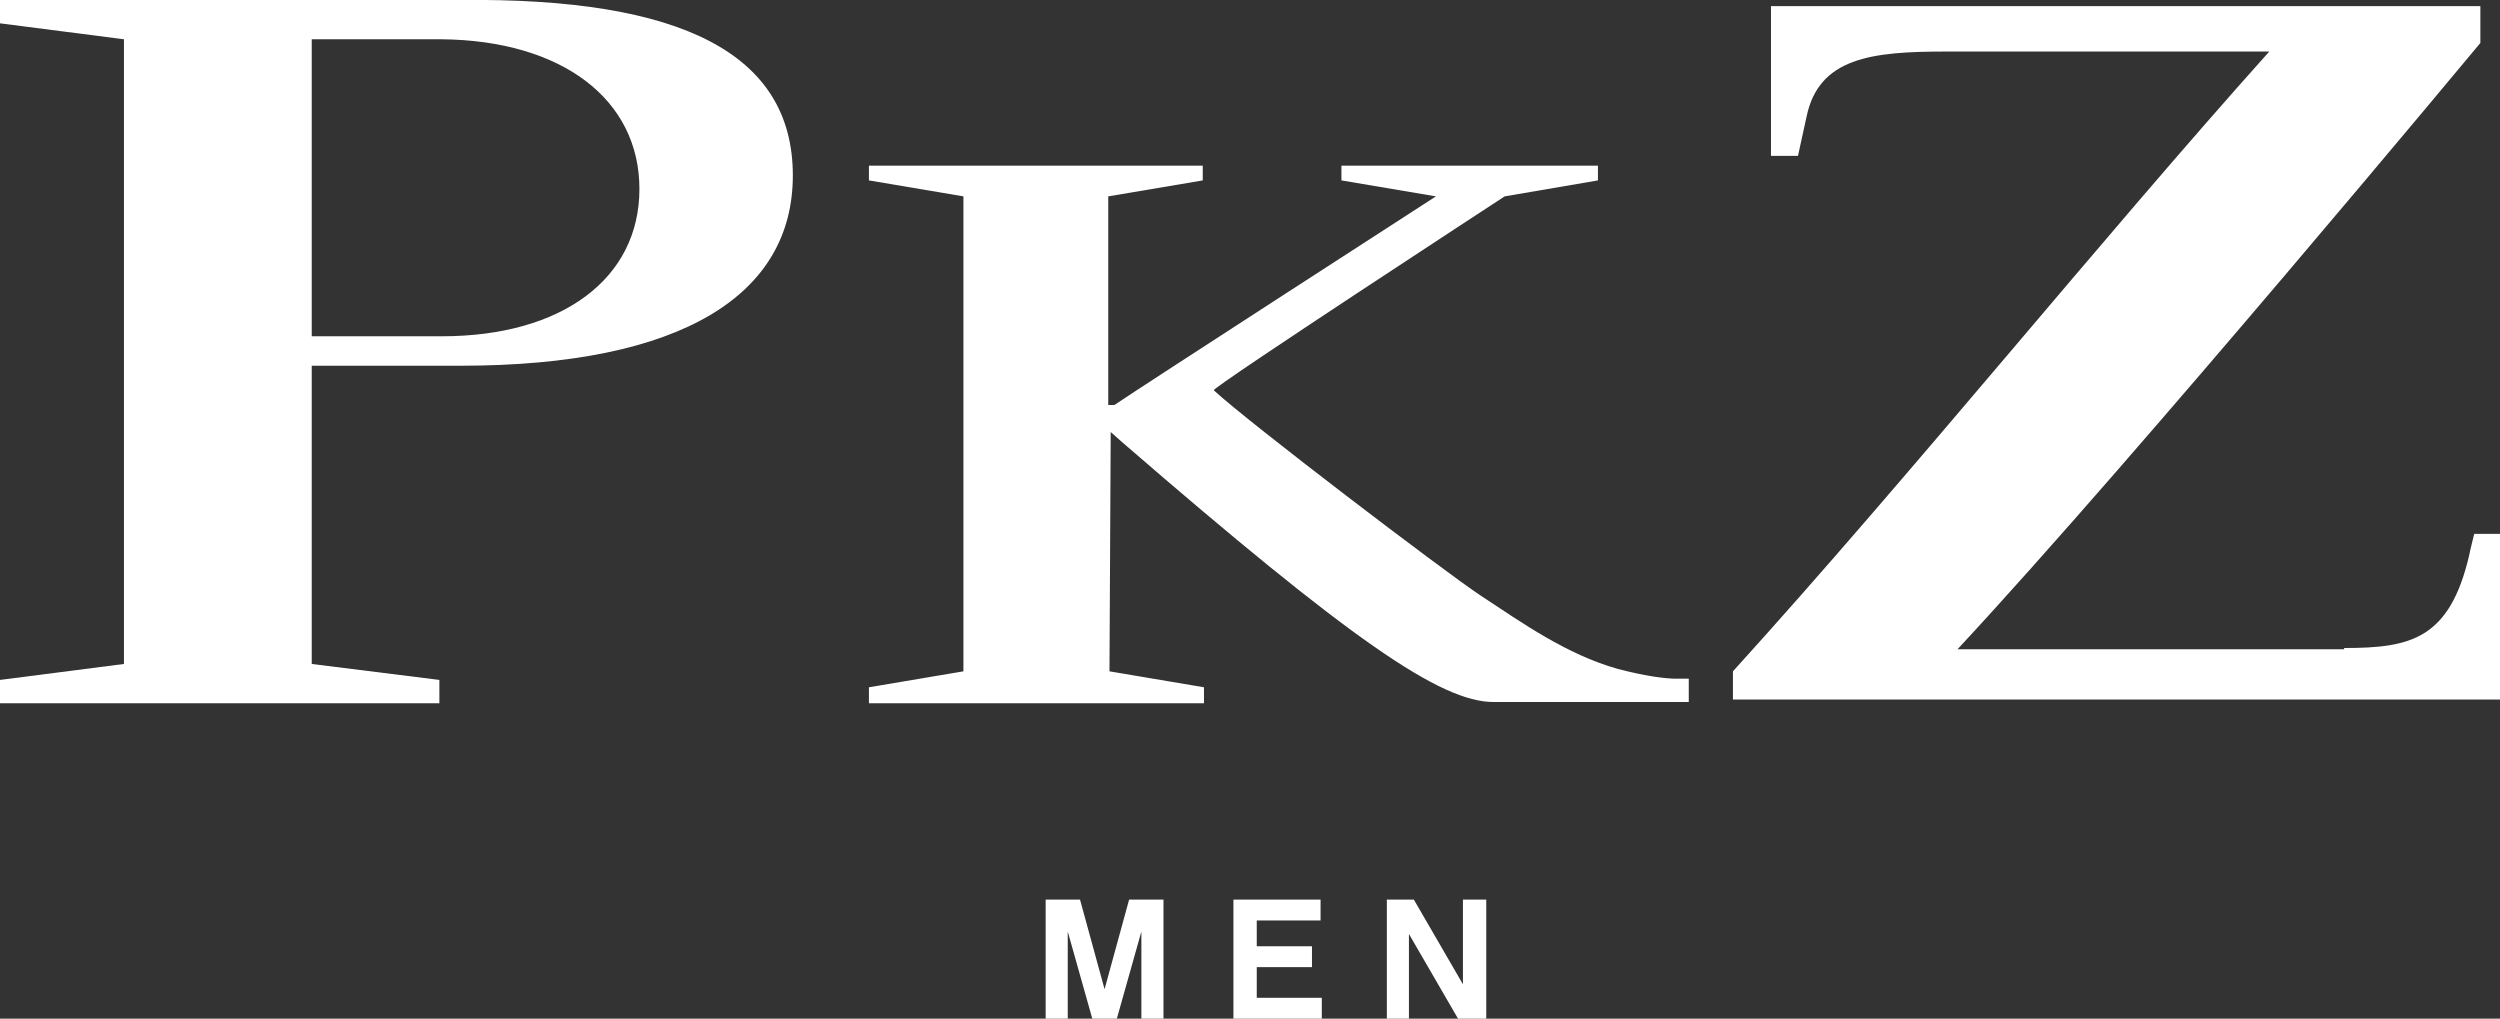
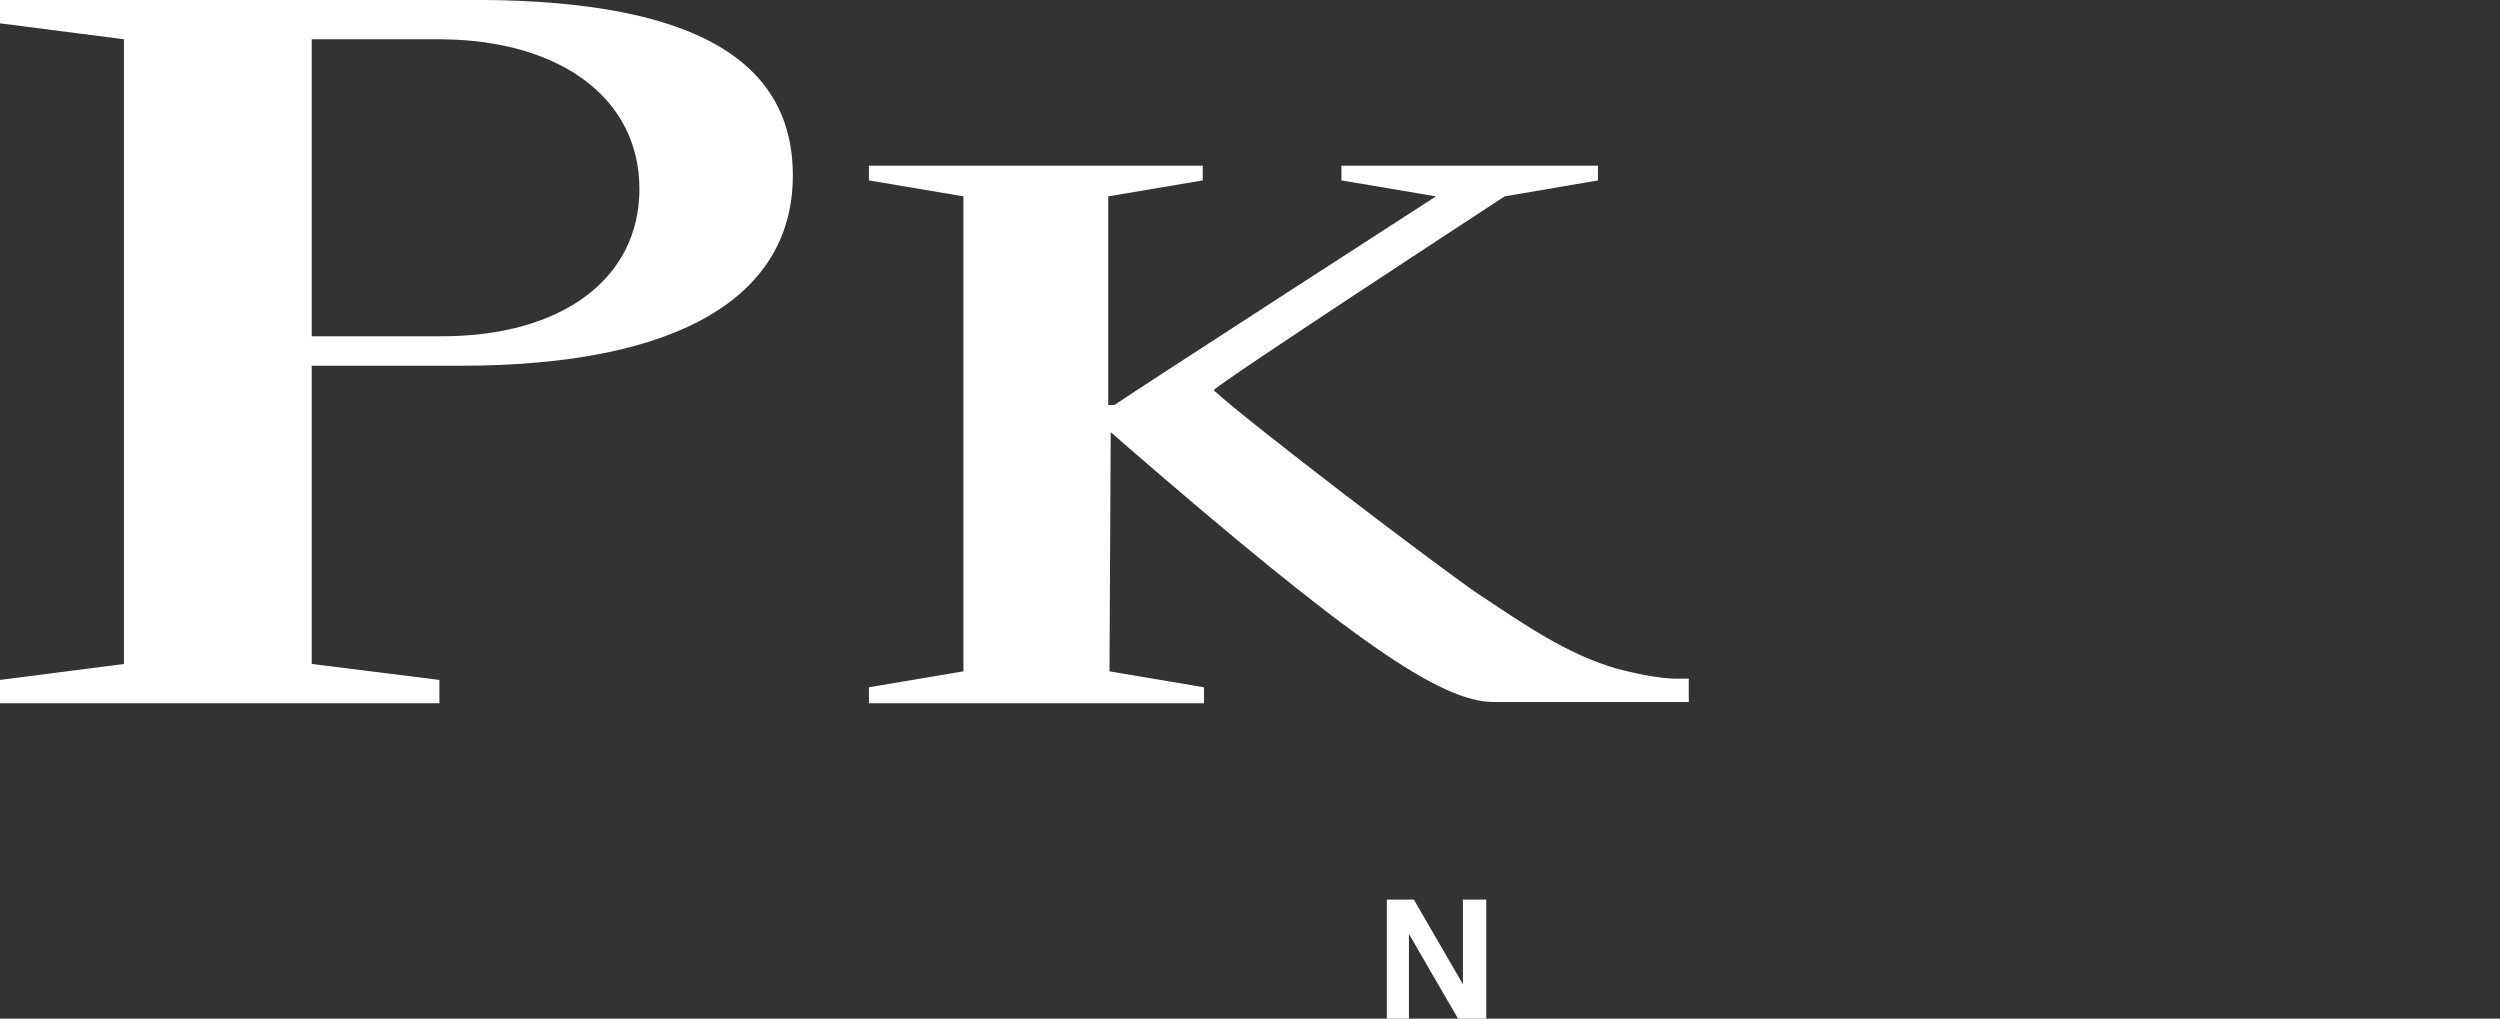
<svg xmlns="http://www.w3.org/2000/svg" version="1.2" baseProfile="tiny" id="PKZ_x5F_men" x="0px" y="0px" viewBox="0 0 203.7 83" overflow="visible" xml:space="preserve" width="100%" height="100%" preserveAspectRatio="none">
  <rect x="0" y="0" width="203.7" height="83" fill="#333333" stroke="none" />
-   <path fill="#FFFFFF" d="M191,52.8c5.4,0,8.6-0.7,10.2-7.6c0-0.1,0.4-1.7,0.4-1.7h2.2V57l-62.6,0c0,0,0-2.4,0-2.3 c14.6-16.1,29.9-35.1,43.7-50.5h-26.4c-6,0-10.3,0.5-11.3,5.3c0,0-0.7,3.2-0.7,3.2h-2.2V0.5l57.8,0v3c0,0-28,33.7-42.6,49.4H191z" data-color-group="0" />
  <path fill="#FFFFFF" d="M90.5,35.2l0.9,0.8c18.7,16.2,26,21.2,30.3,21.2c1.9,0,15.9,0,15.9,0l0-1.9c0,0-0.5,0-1,0 c-0.9,0-2.5-0.2-4.8-0.8c-4.2-1.2-7.7-3.7-11.2-6c-3-2-18.9-14.1-21.7-16.7C98.7,31.6,122.6,16,122.6,16l7.6-1.3v-1.2l-20.9,0v1.2 L117,16c0,0-24,15.5-26.2,17l-0.5,0V16l7.7-1.3l0-1.2H70.8v1.2l7.7,1.3v38.7l-7.7,1.3v1.3h27.3l0-1.3l-7.7-1.3L90.5,35.2L90.5,35.2z " data-color-group="0" />
  <path fill="#FFFFFF" d="M64.6,14.3c0,9.7-9,15.5-27.1,15.5H25.4v24.3l10.4,1.3v1.9H0v-1.9l10.1-1.3V3.2L0,1.9V0h37.5 C55.6-0.2,64.6,4.4,64.6,14.3z M25.4,3.2v24.2h10.6c9.8,0,16.1-4.7,16.1-12c0-7.3-6.3-12.1-16.1-12.2H25.4z" data-color-group="0" />
  <g>
-     <path fill="#FFFFFF" d="M94.8,83H93v-7.1L91,83h-2l-2-7.1V83h-1.8v-9.7H88l2,7.3l2-7.3h2.8V83z" data-color-group="0" />
-     <path fill="#FFFFFF" d="M107.7,83h-7.2v-9.7h7.1V75h-5.2v2.1h4.5v1.7h-4.5v2.5h5.3V83z" data-color-group="0" />
    <path fill="#FFFFFF" d="M121,83h-2.2l-4-6.9V83h-1.8v-9.7h2.2l4,6.9v-6.9h1.9V83z" data-color-group="0" />
  </g>
</svg>